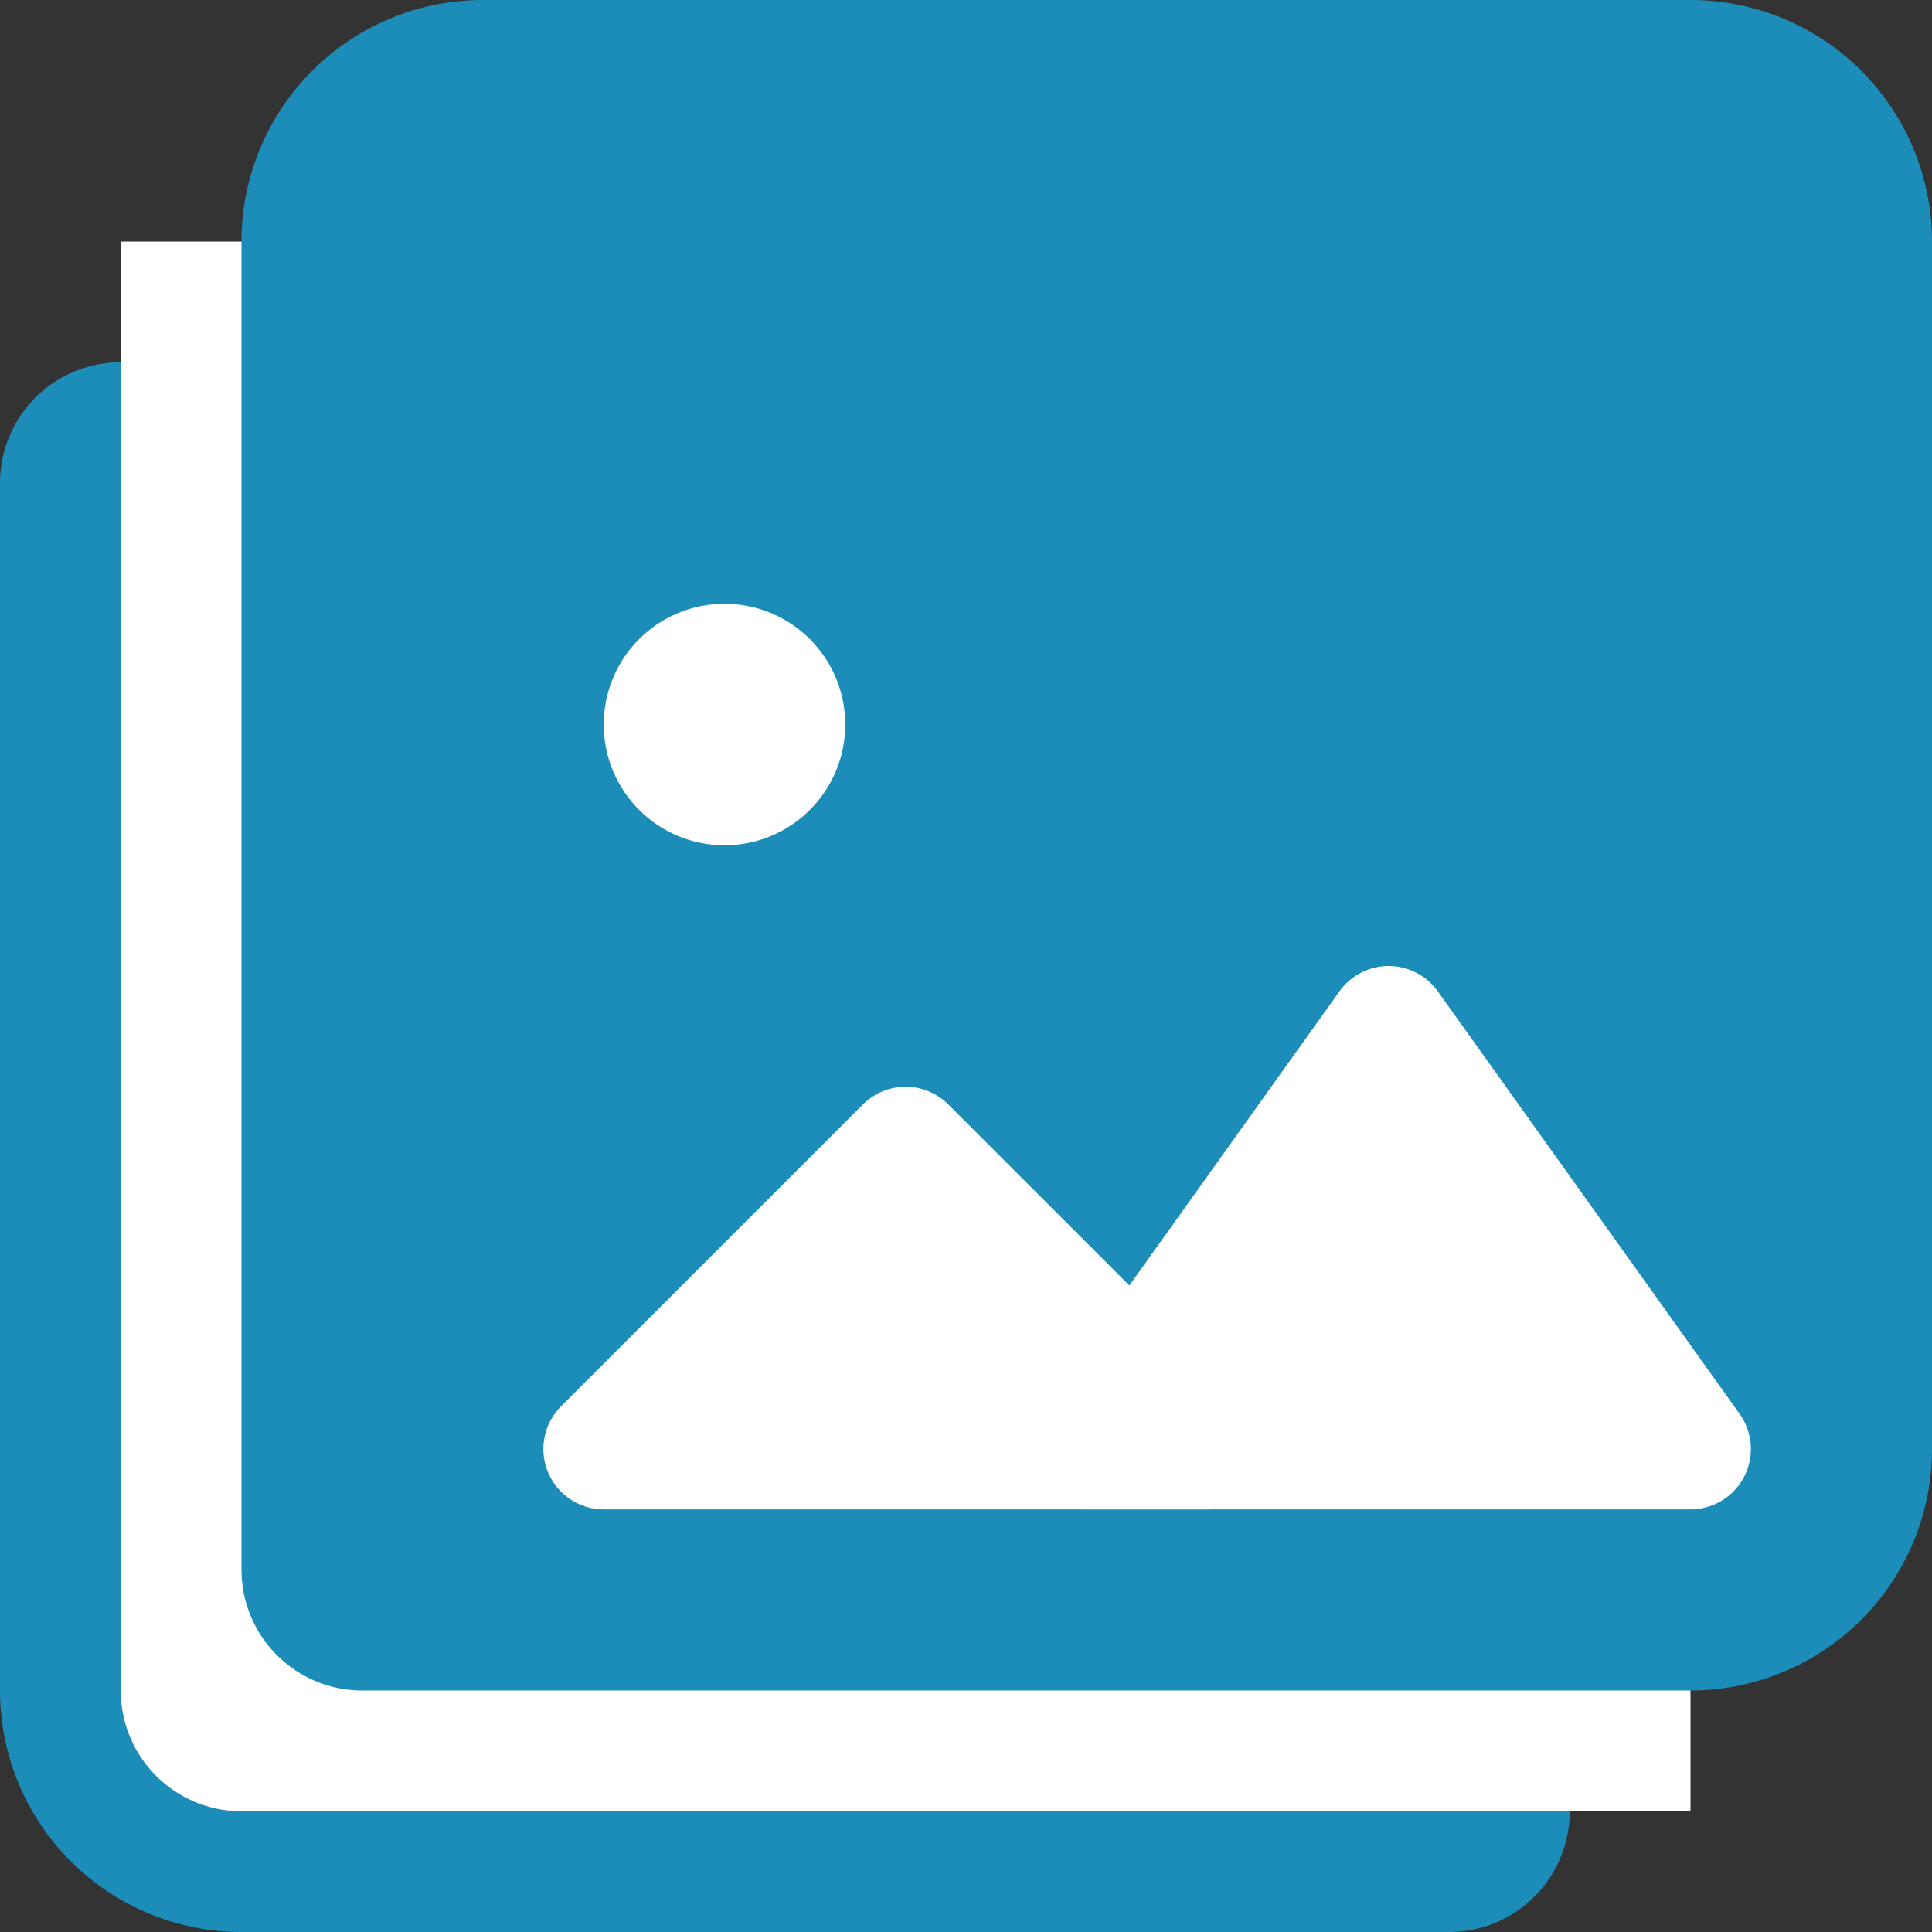
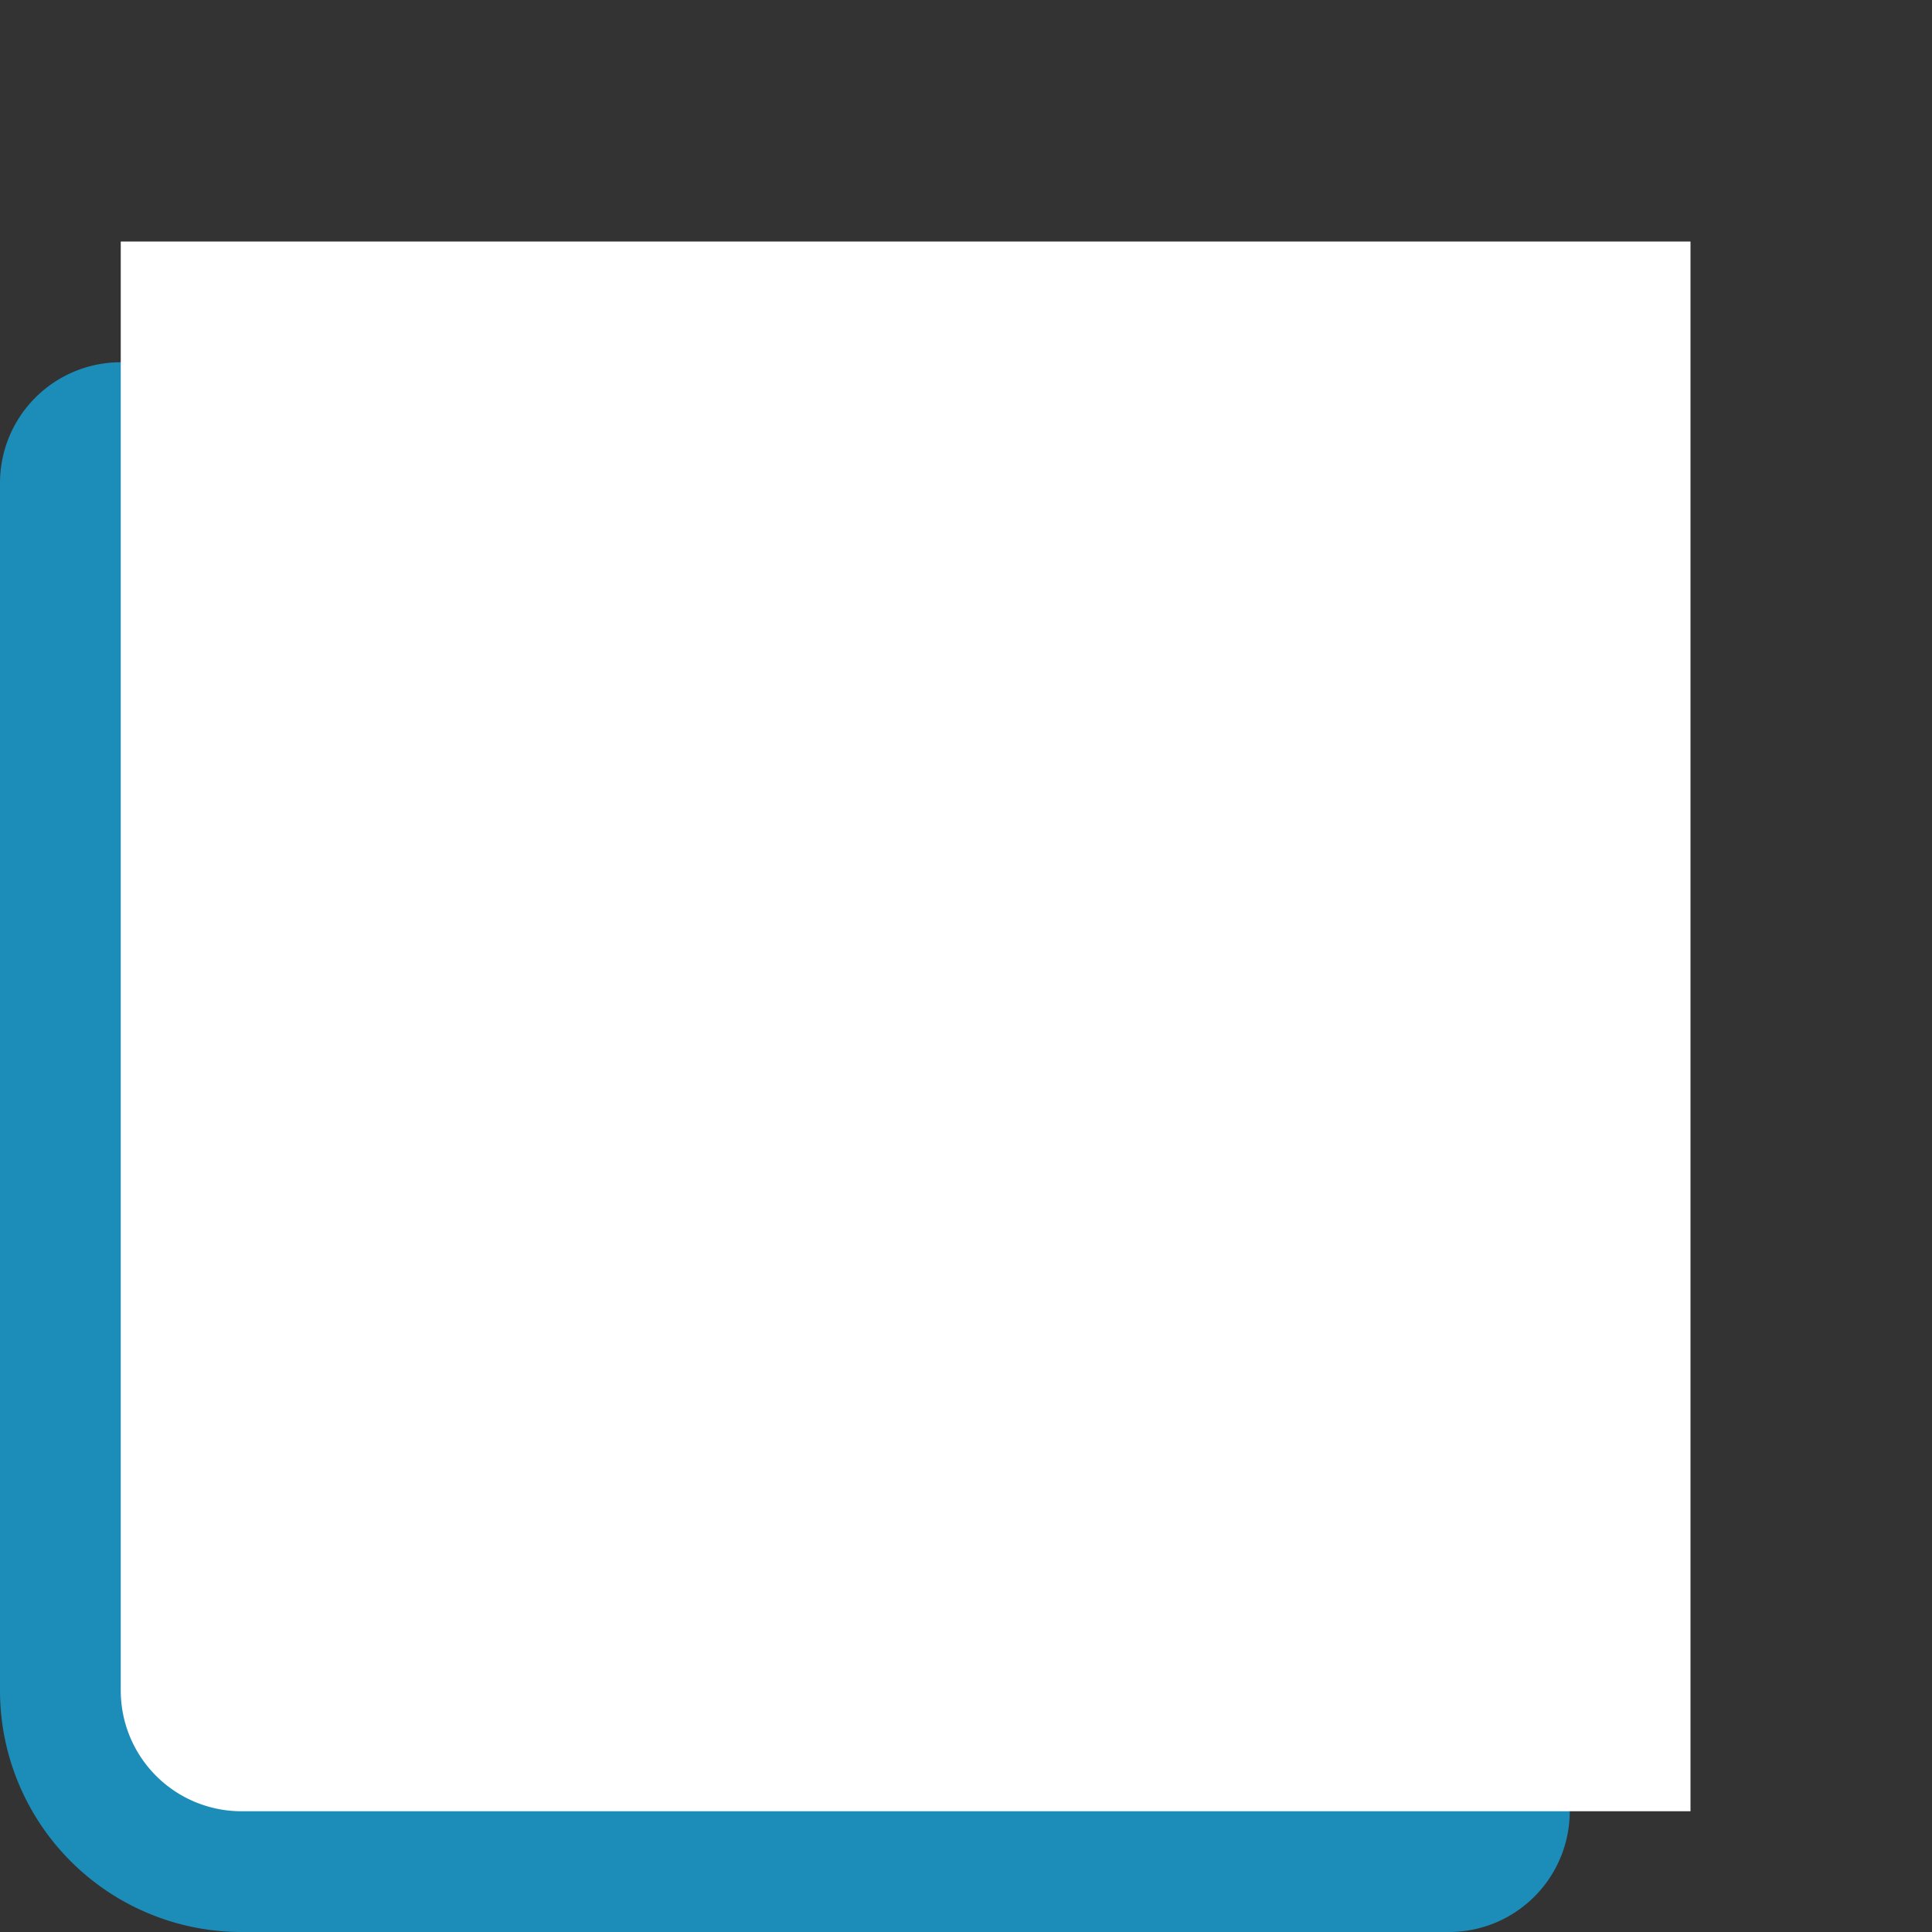
<svg xmlns="http://www.w3.org/2000/svg" width="16" height="16" viewBox="0 0 16 16">
  <rect x="0" y="0" width="16" height="16" fill="#333333" stroke="none" />
  <g fill="none" fill-rule="evenodd">
    <path d="M1 3h12v12a1 1 0 0 1-1 1H2a2 2 0 0 1-2-2V4a1 1 0 0 1 1-1z" fill="#1C8DB9" />
    <path d="M1 2h13v13H2a1 1 0 0 1-1-1V2z" fill="#FFF" />
-     <path d="M4 0h10a2 2 0 0 1 2 2v10a2 2 0 0 1-2 2H3a1 1 0 0 1-1-1V2a2 2 0 0 1 2-2z" fill="#1C8DB9" />
-     <path stroke="#FFF" fill="#FFF" stroke-linejoin="round" d="M14 12H9l2.5-3.5z" />
    <path stroke="#FFF" fill="#FFF" stroke-linejoin="round" d="M5 12l2.5-2.5L10 12z" />
-     <circle fill="#FFF" cx="6" cy="6" r="1" />
  </g>
</svg>